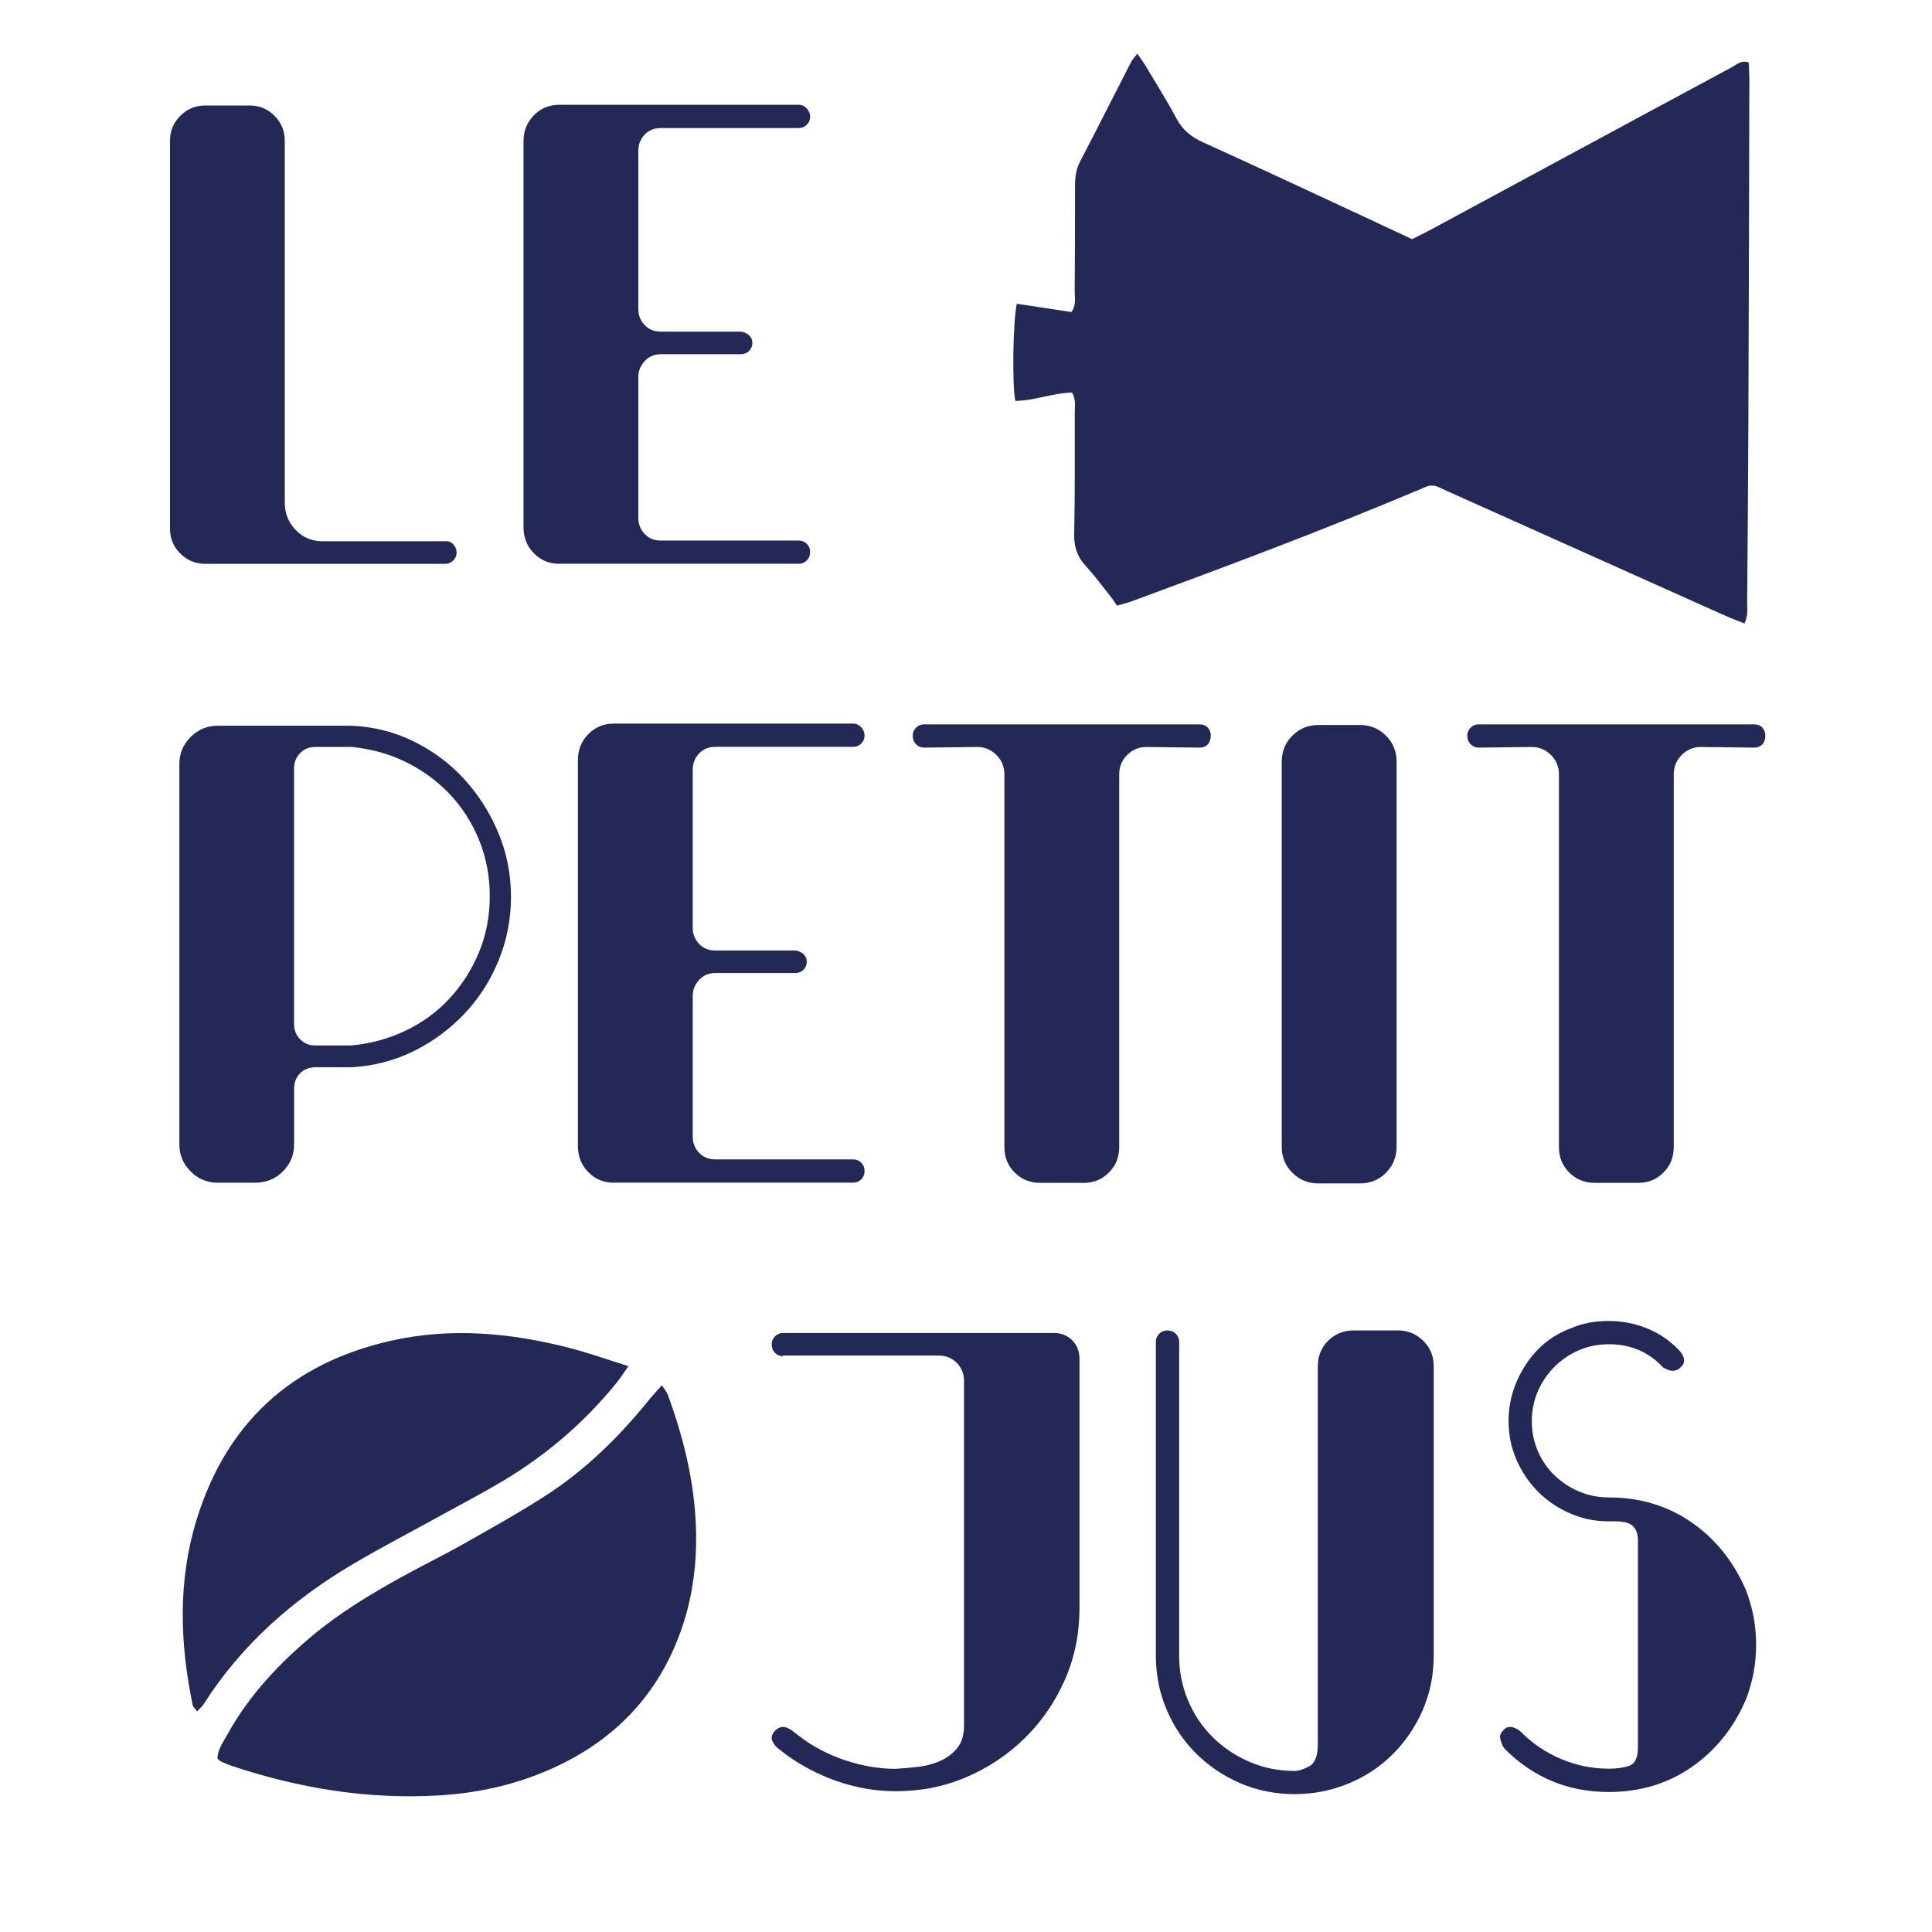
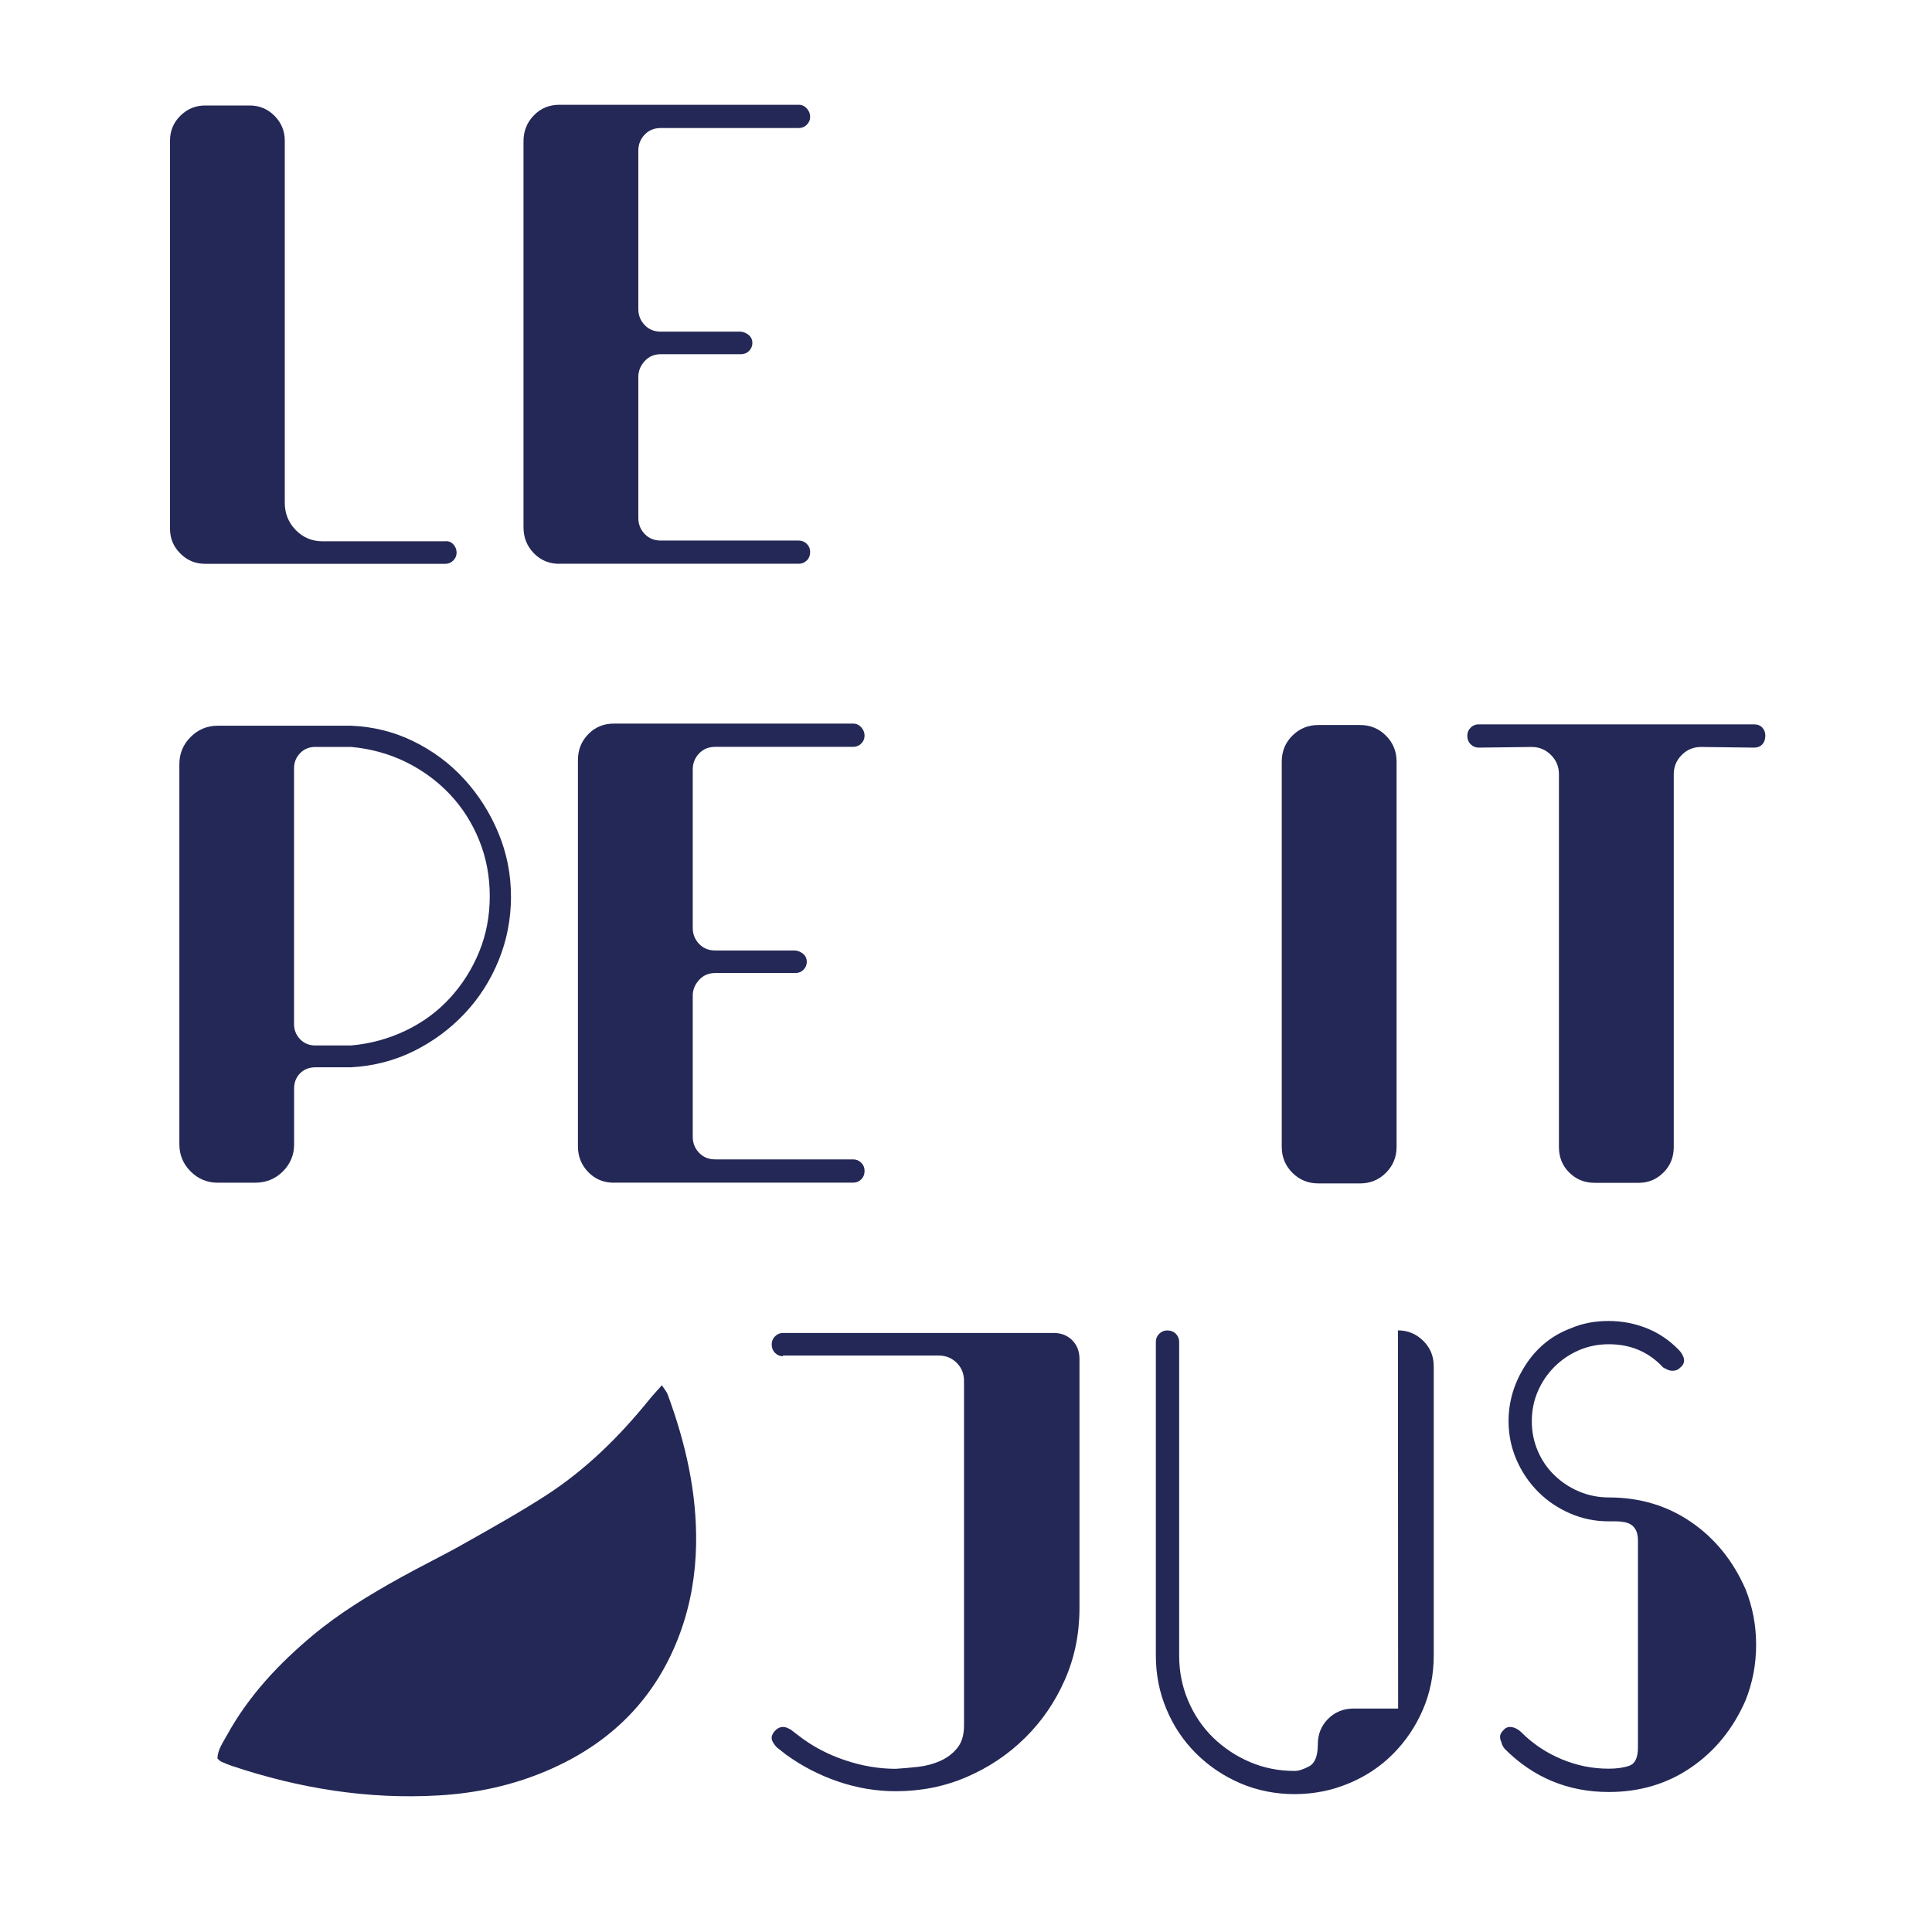
<svg xmlns="http://www.w3.org/2000/svg" viewBox="0 0 300 300" data-sanitized-data-name="Calque 1" data-name="Calque 1" id="Calque_1">
  <defs>
    <style>
      .cls-1 {
        fill: #242856;
        stroke-width: 0px;
      }
    </style>
  </defs>
  <g>
    <path d="M79.35,139.16c0,3.5-.64,6.82-1.91,9.94-1.27,3.13-3.04,5.89-5.3,8.29-2.27,2.4-4.89,4.34-7.88,5.82-2.99,1.48-6.23,2.32-9.73,2.52h-5.56c-.96,0-1.75.31-2.37.93-.62.62-.93,1.41-.93,2.37v8.65c0,1.65-.58,3.06-1.75,4.22-1.17,1.17-2.61,1.75-4.33,1.75h-5.77c-1.65,0-3.06-.58-4.22-1.75-1.17-1.17-1.75-2.58-1.75-4.22v-59.02c0-1.65.58-3.05,1.75-4.22,1.17-1.17,2.57-1.75,4.22-1.75h20.7c3.43.14,6.66.94,9.68,2.42,3.02,1.48,5.65,3.43,7.88,5.87,2.23,2.44,4,5.22,5.3,8.34,1.3,3.12,1.96,6.4,1.96,9.84ZM76.05,139.16c0-3.09-.55-5.99-1.65-8.7-1.1-2.71-2.63-5.1-4.58-7.16-1.96-2.06-4.24-3.72-6.85-5-2.61-1.27-5.43-2.04-8.45-2.32h-5.56c-.96,0-1.75.33-2.37.98-.62.65-.93,1.43-.93,2.32v39.76c0,.89.31,1.67.93,2.32.62.65,1.41.98,2.37.98h5.56c3.02-.27,5.85-1.05,8.5-2.32,2.64-1.27,4.93-2.95,6.85-5.05,1.92-2.09,3.43-4.48,4.53-7.16,1.1-2.68,1.65-5.56,1.65-8.65Z" class="cls-1" />
    <path d="M95.31,183.65c-1.58,0-2.9-.55-3.97-1.65-1.07-1.1-1.6-2.44-1.6-4.02v-59.95c0-1.58.53-2.92,1.6-4.02,1.06-1.1,2.39-1.65,3.97-1.65h37.18c.48,0,.89.19,1.24.57.34.38.52.81.52,1.29s-.17.89-.52,1.24c-.34.34-.76.51-1.24.51h-21.42c-1.03,0-1.87.34-2.52,1.03-.65.69-.98,1.51-.98,2.47v24.62c0,.96.33,1.79.98,2.47.65.69,1.49,1.03,2.52,1.03h12.46c.48.07.89.26,1.24.57.34.31.51.71.51,1.18s-.17.89-.51,1.24c-.34.34-.76.51-1.24.51h-12.46c-1.03,0-1.87.36-2.52,1.08-.65.72-.98,1.53-.98,2.42v21.94c0,.96.33,1.79.98,2.47.65.69,1.49,1.03,2.52,1.03h21.42c.48,0,.89.17,1.24.52.34.34.52.76.52,1.24,0,.55-.17,1-.52,1.34-.34.34-.76.51-1.24.51h-37.18Z" class="cls-1" />
-     <path d="M186.26,112.48c.55,0,.98.17,1.29.51.31.34.46.76.46,1.24,0,.55-.15,1-.46,1.34-.31.34-.74.52-1.29.52l-8.24-.1c-1.17,0-2.16.41-2.99,1.24-.82.82-1.24,1.82-1.24,2.99v57.89c0,1.58-.53,2.9-1.6,3.96-1.07,1.07-2.35,1.6-3.86,1.6h-6.8c-1.58,0-2.9-.53-3.97-1.6-1.07-1.06-1.6-2.38-1.6-3.96v-57.89c0-1.17-.41-2.16-1.24-2.99-.82-.82-1.82-1.24-2.99-1.24l-8.24.1c-.48,0-.89-.17-1.24-.52-.34-.34-.52-.79-.52-1.34,0-.48.17-.89.52-1.24.34-.34.75-.51,1.24-.51h42.74Z" class="cls-1" />
    <path d="M204.7,183.76c-1.58,0-2.92-.55-4.02-1.65-1.1-1.1-1.65-2.44-1.65-4.02v-59.84c0-1.58.55-2.92,1.65-4.02s2.44-1.65,4.02-1.65h6.49c1.58,0,2.92.55,4.02,1.65,1.1,1.1,1.65,2.44,1.65,4.02v59.84c0,1.58-.55,2.92-1.65,4.02-1.1,1.1-2.44,1.65-4.02,1.65h-6.49Z" class="cls-1" />
    <path d="M272.37,112.48c.55,0,.98.17,1.29.51.31.34.46.76.46,1.24,0,.55-.15,1-.46,1.34-.31.34-.74.52-1.29.52l-8.24-.1c-1.17,0-2.16.41-2.99,1.24-.82.82-1.24,1.82-1.24,2.99v57.89c0,1.58-.53,2.9-1.6,3.96-1.07,1.07-2.35,1.6-3.86,1.6h-6.8c-1.58,0-2.9-.53-3.97-1.6-1.07-1.06-1.6-2.38-1.6-3.96v-57.89c0-1.17-.41-2.16-1.24-2.99-.82-.82-1.82-1.24-2.99-1.24l-8.24.1c-.48,0-.89-.17-1.24-.52-.34-.34-.52-.79-.52-1.34,0-.48.17-.89.52-1.24s.75-.51,1.24-.51h42.75Z" class="cls-1" />
  </g>
  <g>
    <path d="M121.59,210.6c-.48,0-.89-.17-1.24-.52-.34-.34-.52-.79-.52-1.34,0-.48.17-.89.52-1.24.34-.34.75-.52,1.24-.52h42.02c1.17,0,2.13.38,2.88,1.13.75.76,1.13,1.72,1.13,2.88v38.73c0,3.98-.76,7.69-2.27,11.12-1.51,3.43-3.57,6.44-6.18,9.01-2.61,2.58-5.63,4.6-9.06,6.08-3.43,1.48-7.11,2.21-11.02,2.21-3.02,0-5.99-.5-8.91-1.49-2.92-.99-5.61-2.38-8.09-4.17l-1.44-1.13c-.27-.27-.48-.55-.62-.82-.14-.21-.21-.45-.21-.72s.14-.58.41-.93c.41-.48.86-.72,1.34-.72.27,0,.55.07.82.21.14.07.27.14.41.21l1.34,1.03c2.06,1.58,4.41,2.82,7.06,3.71,2.64.89,5.27,1.34,7.88,1.34,1.1-.07,2.27-.17,3.5-.31,1.24-.14,2.38-.45,3.45-.93,1.06-.48,1.94-1.15,2.63-2.01.69-.86,1.03-2.01,1.03-3.45v-53.56c0-1.1-.38-2.02-1.13-2.78-.76-.75-1.68-1.13-2.78-1.13h-24.21v.1Z" class="cls-1" />
-     <path d="M217.07,206.58c1.51,0,2.81.53,3.91,1.6,1.1,1.07,1.65,2.39,1.65,3.97v44.91c0,3.02-.57,5.84-1.7,8.45-1.13,2.61-2.68,4.89-4.63,6.85s-4.26,3.49-6.9,4.58c-2.64,1.1-5.44,1.65-8.39,1.65s-5.84-.57-8.45-1.7c-2.61-1.13-4.89-2.68-6.85-4.63s-3.49-4.24-4.58-6.85c-1.1-2.61-1.65-5.39-1.65-8.34v-48.72c0-.48.17-.89.52-1.24.34-.34.75-.52,1.24-.52.55,0,1,.17,1.34.52.34.34.52.76.52,1.24v48.72c0,2.47.46,4.81,1.39,7,.93,2.2,2.21,4.1,3.86,5.72,1.65,1.61,3.55,2.88,5.72,3.81s4.48,1.39,6.95,1.39c.62,0,1.37-.24,2.27-.72.89-.48,1.34-1.61,1.34-3.4v-58.71c0-1.58.53-2.9,1.6-3.97,1.06-1.06,2.39-1.6,3.97-1.6h6.9Z" class="cls-1" />
+     <path d="M217.07,206.58c1.51,0,2.81.53,3.91,1.6,1.1,1.07,1.65,2.39,1.65,3.97v44.91c0,3.02-.57,5.84-1.7,8.45-1.13,2.61-2.68,4.89-4.63,6.85s-4.26,3.49-6.9,4.58c-2.64,1.1-5.44,1.65-8.39,1.65s-5.84-.57-8.45-1.7c-2.61-1.13-4.89-2.68-6.85-4.63s-3.49-4.24-4.58-6.85c-1.1-2.61-1.65-5.39-1.65-8.34v-48.72c0-.48.17-.89.52-1.24.34-.34.75-.52,1.24-.52.55,0,1,.17,1.34.52.34.34.52.76.52,1.24v48.72c0,2.47.46,4.81,1.39,7,.93,2.2,2.21,4.1,3.86,5.72,1.65,1.61,3.55,2.88,5.72,3.81s4.48,1.39,6.95,1.39c.62,0,1.37-.24,2.27-.72.89-.48,1.34-1.61,1.34-3.4c0-1.58.53-2.9,1.6-3.97,1.06-1.06,2.39-1.6,3.97-1.6h6.9Z" class="cls-1" />
    <path d="M271.04,246.75c.55,1.38.96,2.78,1.24,4.22.27,1.44.41,2.92.41,4.43s-.14,2.99-.41,4.43c-.28,1.44-.69,2.85-1.24,4.22-1.92,4.39-4.74,7.86-8.45,10.4-3.71,2.54-7.97,3.81-12.77,3.81-6.32,0-11.71-2.23-16.17-6.7-.28-.34-.45-.69-.51-1.03-.14-.27-.21-.57-.21-.88s.17-.63.51-.98c.27-.34.62-.51,1.03-.51s.82.14,1.24.41c.21.14.38.27.51.41,1.79,1.79,3.86,3.18,6.23,4.17,2.37,1,4.82,1.49,7.36,1.49,1.24,0,2.3-.15,3.19-.46.89-.31,1.34-1.25,1.34-2.83v-32.14c0-1.72-.76-2.68-2.27-2.88-.34-.07-.72-.1-1.13-.1h-1.13c-2.13,0-4.14-.41-6.03-1.24-1.89-.82-3.54-1.94-4.94-3.35-1.41-1.41-2.52-3.05-3.35-4.94-.82-1.89-1.24-3.9-1.24-6.03,0-3.09.88-5.99,2.63-8.7,1.75-2.71,4.1-4.62,7.05-5.72,1.72-.75,3.67-1.13,5.87-1.13,2.06,0,4.03.38,5.92,1.13,1.89.76,3.55,1.89,5,3.4.27.28.48.58.62.93.14.28.19.57.15.88-.04.31-.26.64-.67.98-.28.28-.65.41-1.13.41-.34,0-.69-.1-1.03-.31-.21-.07-.38-.17-.51-.31-2.2-2.33-4.98-3.5-8.34-3.5-1.65,0-3.19.31-4.63.93-1.44.62-2.71,1.48-3.81,2.58s-1.96,2.37-2.58,3.81c-.62,1.44-.93,2.99-.93,4.63s.31,3.19.93,4.63c.62,1.44,1.48,2.7,2.58,3.76,1.1,1.07,2.37,1.91,3.81,2.52s2.99.93,4.63.93c4.81,0,9.06,1.27,12.77,3.81,3.71,2.54,6.52,6.01,8.45,10.4Z" class="cls-1" />
  </g>
  <g>
    <path d="M31.86,87.55c-1.51,0-2.8-.53-3.86-1.6-1.07-1.06-1.6-2.35-1.6-3.86V21.84c0-1.51.53-2.8,1.6-3.86,1.06-1.06,2.35-1.6,3.86-1.6h6.9c1.51,0,2.8.53,3.86,1.6,1.06,1.07,1.6,2.35,1.6,3.86v56.24c0,1.65.57,3.06,1.7,4.22,1.13,1.17,2.52,1.75,4.17,1.75h18.95c.55-.07.99.09,1.34.46.34.38.52.81.52,1.29s-.17.89-.52,1.24c-.34.34-.76.51-1.24.51H31.86Z" class="cls-1" />
    <path d="M86.86,87.55c-1.58,0-2.9-.55-3.97-1.65-1.07-1.1-1.6-2.44-1.6-4.02V21.94c0-1.58.53-2.92,1.6-4.02,1.06-1.1,2.39-1.65,3.97-1.65h37.18c.48,0,.89.19,1.24.57.34.38.52.81.52,1.29s-.17.89-.52,1.24c-.34.34-.76.51-1.24.51h-21.42c-1.03,0-1.87.34-2.52,1.03-.65.69-.98,1.51-.98,2.47v24.62c0,.96.33,1.79.98,2.47.65.69,1.49,1.03,2.52,1.03h12.46c.48.07.89.26,1.24.57.34.31.51.71.51,1.18s-.17.89-.51,1.24c-.34.34-.76.51-1.24.51h-12.46c-1.03,0-1.87.36-2.52,1.08-.65.72-.98,1.53-.98,2.42v21.94c0,.96.33,1.79.98,2.47.65.69,1.49,1.03,2.52,1.03h21.42c.48,0,.89.17,1.24.51.34.34.52.76.52,1.24,0,.55-.17,1-.52,1.34s-.76.51-1.24.51h-37.18Z" class="cls-1" />
  </g>
-   <path d="M219.29,37.15c-2.78-1.3-5.34-2.51-7.91-3.7-8.17-3.79-16.32-7.62-24.53-11.33-1.84-.83-3.21-1.91-4.17-3.72-1.48-2.77-3.16-5.44-4.77-8.14-.35-.59-.78-1.15-1.31-1.92-.42.55-.76.89-.97,1.3-2.64,5.14-5.24,10.31-7.91,15.44-.64,1.23-.8,2.48-.79,3.81,0,5.49-.01,10.97-.05,16.46,0,.99.26,2.04-.51,3.1-2.78-.42-5.64-.85-8.48-1.28-.6,2.7-.74,12.71-.23,15.08,2.99-.02,5.85-1.25,8.81-1.29.63,1.07.42,2.11.42,3.1,0,6.3.04,12.6-.09,18.89-.04,1.97.48,3.51,1.8,4.94,1.37,1.49,2.58,3.13,3.84,4.72.38.47.69.99,1,1.43,1.03-.3,1.71-.45,2.35-.69,14.81-5.46,29.59-11,44.14-17.13.47-.2.94-.38,1.4-.59.69-.32,1.36-.31,2.05.01.64.3,1.29.59,1.93.88,14.22,6.37,28.44,12.75,42.66,19.12.9.4,1.83.74,2.91,1.17.6-1.23.41-2.35.42-3.41.08-9.45.15-18.89.19-28.34.07-17.57.11-35.15.15-52.72,0-.89-.07-1.79-.1-2.63-1.19-.44-1.88.34-2.64.74-8.03,4.31-16.04,8.64-24.06,12.97-7.57,4.09-15.14,8.19-22.71,12.27-.89.48-1.79.91-2.86,1.45Z" class="cls-1" />
  <g>
    <path d="M102.79,215.11c.39.62.73.99.89,1.43,2.77,7.51,4.55,15.23,4.41,23.28-.08,4.67-.85,9.25-2.45,13.66-3.72,10.25-10.83,17.28-20.77,21.5-5.33,2.27-10.92,3.47-16.72,3.81-11.02.65-21.69-1.09-32.11-4.57-.58-.19-1.15-.43-1.7-.68-.21-.1-.37-.3-.58-.49.05-1.39.87-2.49,1.51-3.66,3.36-6.09,8.03-11.06,13.33-15.48,4.15-3.46,8.75-6.25,13.46-8.87,3.31-1.84,6.73-3.5,10.02-5.36,4.25-2.4,8.53-4.79,12.63-7.43,6.22-4.01,11.44-9.15,16.09-14.9.59-.73,1.24-1.41,1.98-2.25Z" class="cls-1" />
-     <path d="M97.59,212.13c-.86,1.21-1.31,1.92-1.83,2.56-4.97,6.16-10.9,11.23-17.68,15.28-3.15,1.88-6.4,3.57-9.62,5.35-4.5,2.48-9.06,4.85-13.48,7.45-9.41,5.53-17.45,12.56-23.36,21.86-.25.39-.64.7-1.02,1.11-.29-.41-.62-.68-.68-.99-2-9.6-2.31-19.22.58-28.68,4.62-15.12,14.8-24.41,30.21-27.88,9.28-2.09,18.49-1.24,27.61,1.09,2.95.75,5.82,1.78,9.28,2.86Z" class="cls-1" />
  </g>
</svg>